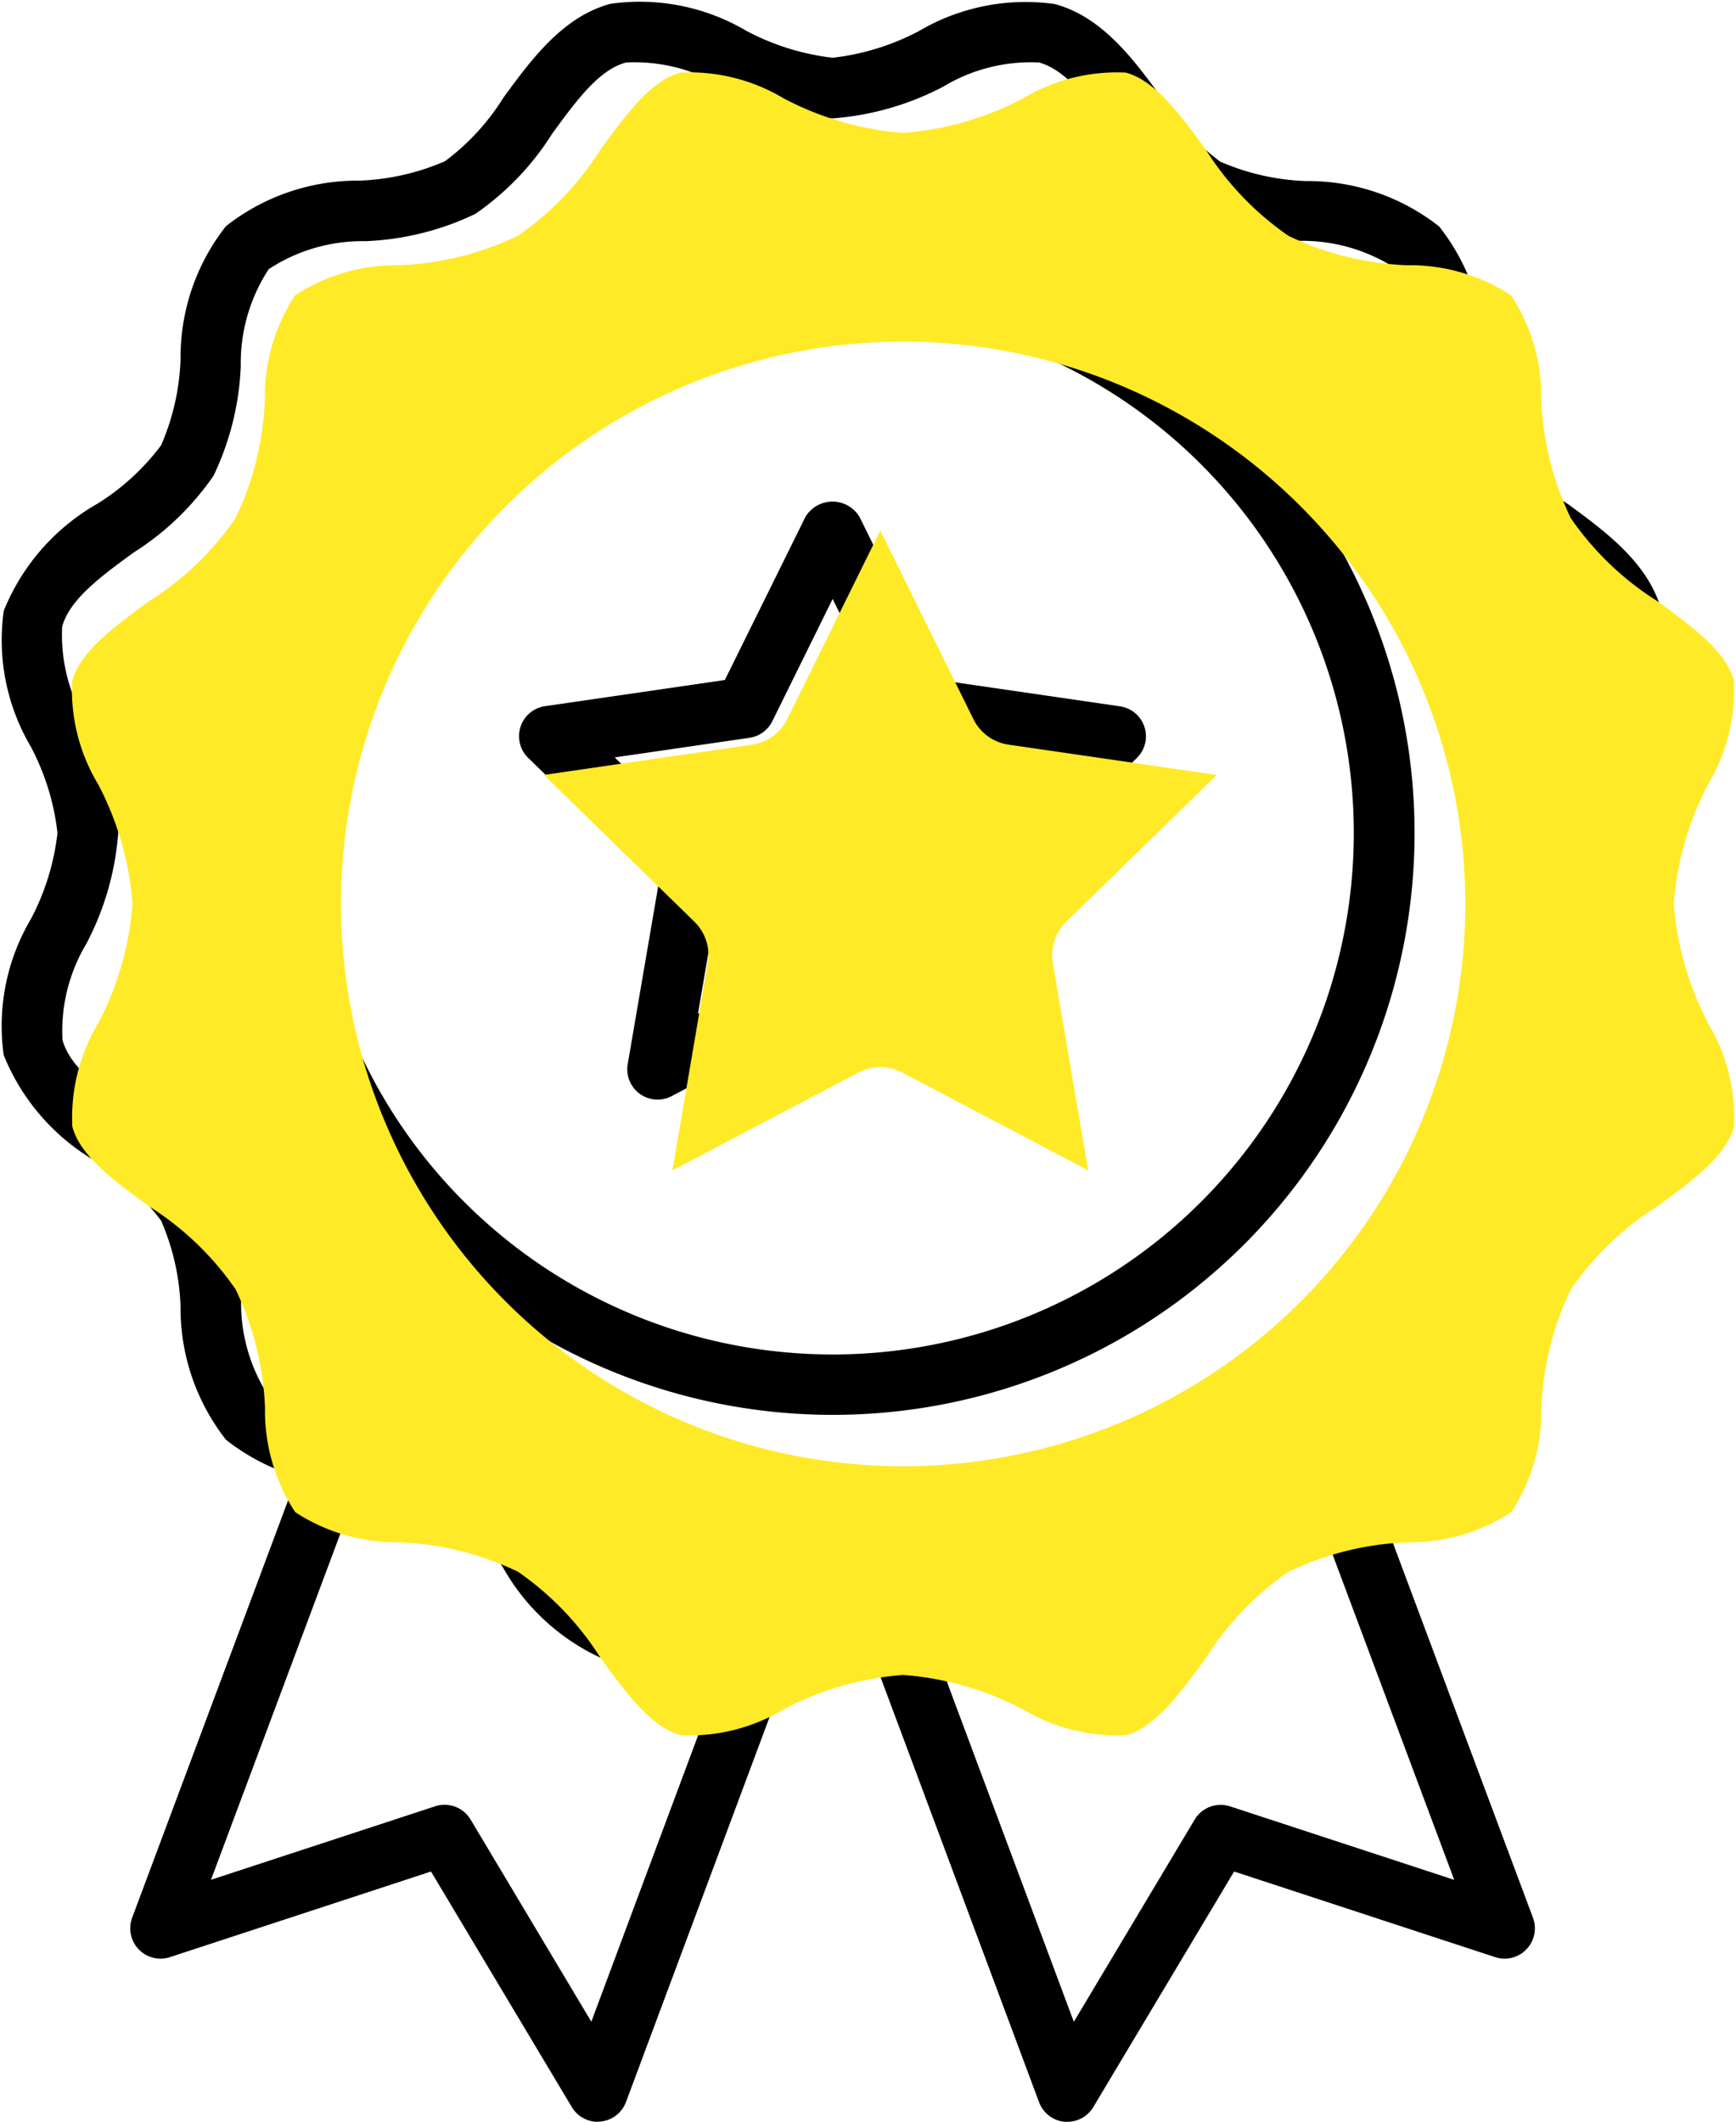
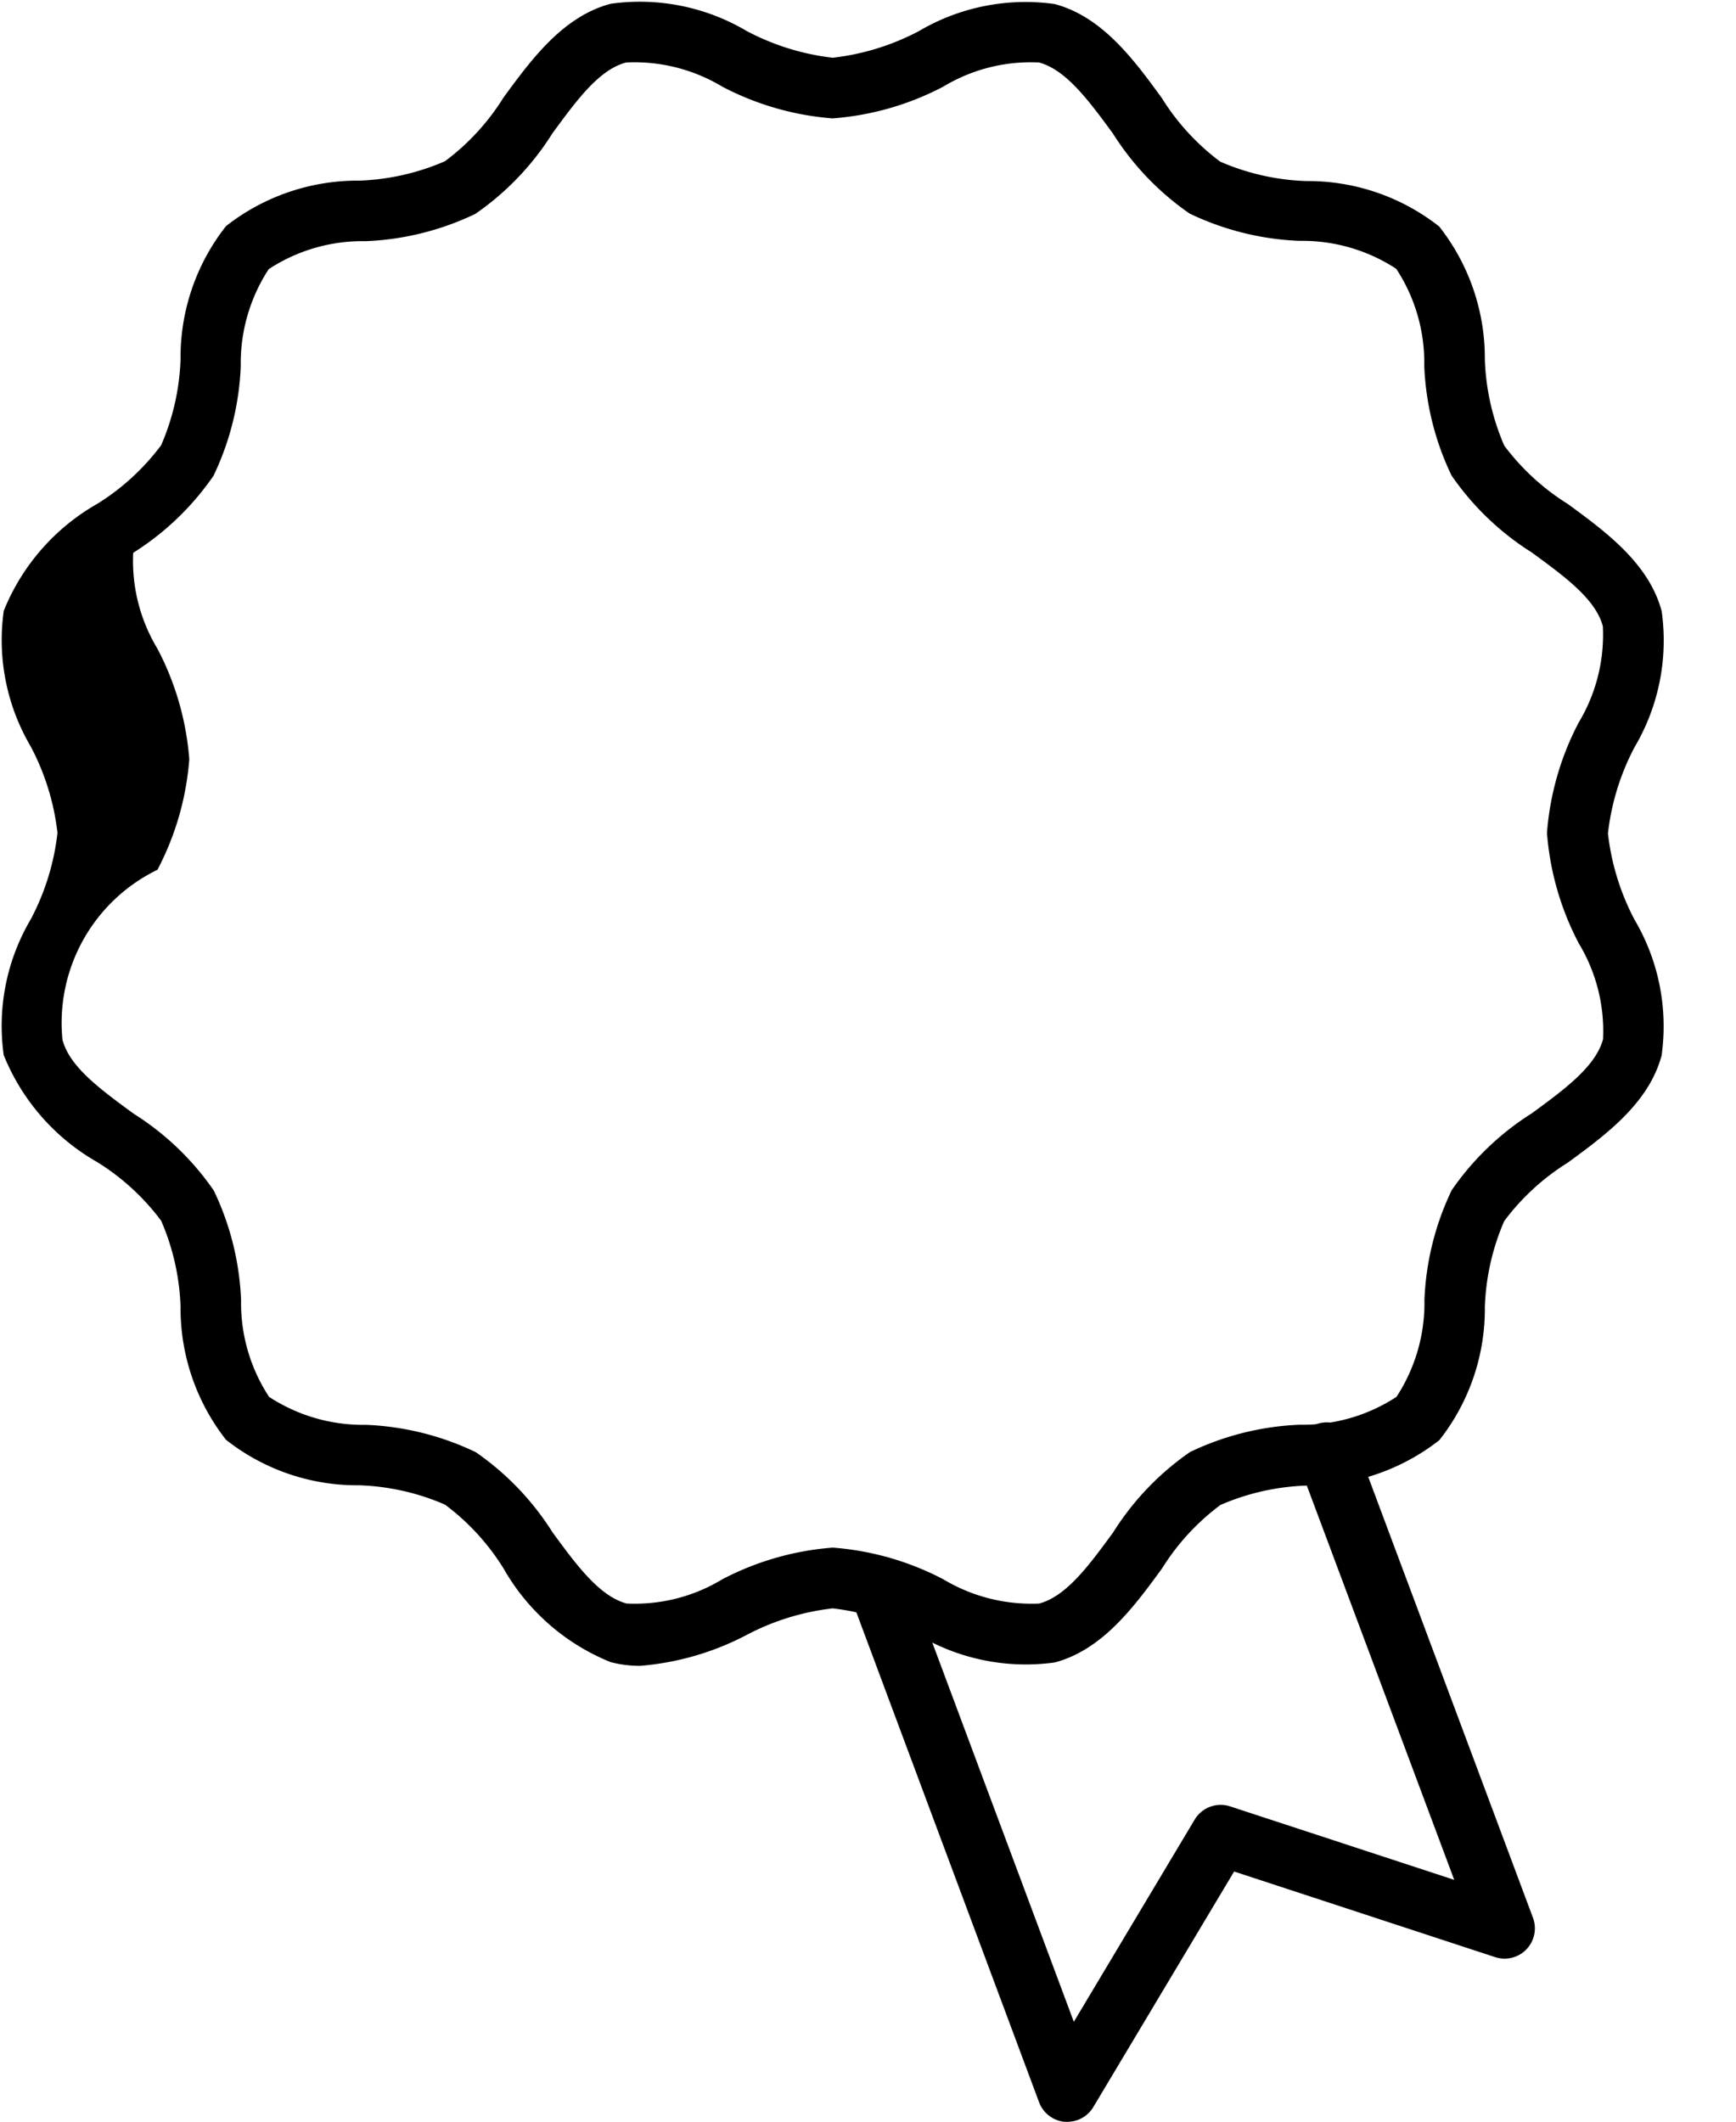
<svg xmlns="http://www.w3.org/2000/svg" width="49.104" height="60" viewBox="0 0 49.104 60">
  <g id="Group_194" data-name="Group 194" transform="translate(-1804.394 -1702)">
-     <path id="Path_141" data-name="Path 141" d="M18.1,47.106a3.238,3.238,0,0,1-.83-.106,6.116,6.116,0,0,1-3.03-2.653,6.567,6.567,0,0,0-1.653-1.8A6.652,6.652,0,0,0,10.159,42a5.991,5.991,0,0,1-3.766-1.286,6.029,6.029,0,0,1-1.286-3.766,6.669,6.669,0,0,0-.549-2.429,6.6,6.6,0,0,0-1.8-1.653,6.111,6.111,0,0,1-2.653-3.03A5.934,5.934,0,0,1,.873,25.99a6.886,6.886,0,0,0,.753-2.437,6.886,6.886,0,0,0-.753-2.437,5.931,5.931,0,0,1-.767-3.843,6.11,6.11,0,0,1,2.652-3.03,6.6,6.6,0,0,0,1.8-1.653,6.675,6.675,0,0,0,.549-2.429A5.994,5.994,0,0,1,6.393,6.394a6.029,6.029,0,0,1,3.766-1.286,6.652,6.652,0,0,0,2.429-.55,6.573,6.573,0,0,0,1.654-1.8C15.028,1.685,15.919.468,17.271.107a5.93,5.93,0,0,1,3.844.767,6.89,6.89,0,0,0,2.437.759A6.891,6.891,0,0,0,25.989.881,5.941,5.941,0,0,1,29.832.114c1.352.361,2.244,1.579,3.03,2.657a6.593,6.593,0,0,0,1.653,1.8,6.651,6.651,0,0,0,2.429.549A6,6,0,0,1,40.71,6.406,6.027,6.027,0,0,1,42,10.172a6.68,6.68,0,0,0,.549,2.429,6.61,6.61,0,0,0,1.8,1.652c1.075.787,2.292,1.678,2.653,3.031a5.933,5.933,0,0,1-.767,3.844,6.88,6.88,0,0,0-.753,2.437A6.886,6.886,0,0,0,46.23,26,5.931,5.931,0,0,1,47,29.845c-.361,1.352-1.578,2.244-2.652,3.031a6.583,6.583,0,0,0-1.8,1.653A6.669,6.669,0,0,0,42,36.958a5.994,5.994,0,0,1-1.286,3.765,6.029,6.029,0,0,1-3.766,1.286,6.651,6.651,0,0,0-2.429.549,6.573,6.573,0,0,0-1.654,1.8c-.786,1.074-1.677,2.291-3.029,2.652a5.963,5.963,0,0,1-3.844-.766,6.89,6.89,0,0,0-2.437-.763,6.888,6.888,0,0,0-2.437.752,7.839,7.839,0,0,1-3.013.873m5.451-3.343a8.04,8.04,0,0,1,3.125.895,4.849,4.849,0,0,0,2.714.686c.771-.206,1.41-1.082,2.09-2.009a7.787,7.787,0,0,1,2.178-2.276,7.9,7.9,0,0,1,3.1-.771A4.844,4.844,0,0,0,39.5,39.5a4.851,4.851,0,0,0,.791-2.743,7.884,7.884,0,0,1,.771-3.1,7.8,7.8,0,0,1,2.271-2.178c.927-.679,1.8-1.321,2.01-2.09a4.794,4.794,0,0,0-.686-2.713,8.042,8.042,0,0,1-.9-3.125,8.019,8.019,0,0,1,.9-3.124,4.812,4.812,0,0,0,.681-2.714c-.2-.771-1.082-1.411-2.01-2.09a7.8,7.8,0,0,1-2.271-2.178,7.884,7.884,0,0,1-.771-3.1,4.837,4.837,0,0,0-.792-2.743,4.856,4.856,0,0,0-2.743-.791,7.905,7.905,0,0,1-3.1-.771A7.8,7.8,0,0,1,31.48,3.776c-.68-.927-1.321-1.8-2.09-2.009a4.791,4.791,0,0,0-2.714.686,8.035,8.035,0,0,1-3.125.895,8.036,8.036,0,0,1-3.125-.9,4.812,4.812,0,0,0-2.714-.681c-.771.2-1.41,1.082-2.09,2.009a7.8,7.8,0,0,1-2.178,2.273,7.906,7.906,0,0,1-3.1.771,4.838,4.838,0,0,0-2.743.791,4.857,4.857,0,0,0-.791,2.743,7.889,7.889,0,0,1-.771,3.1,7.8,7.8,0,0,1-2.271,2.178c-.928.679-1.8,1.321-2.01,2.089a4.794,4.794,0,0,0,.686,2.713,8.042,8.042,0,0,1,.9,3.125,8.028,8.028,0,0,1-.9,3.125A4.812,4.812,0,0,0,1.767,29.4c.2.771,1.082,1.41,2.01,2.09a7.8,7.8,0,0,1,2.271,2.177,7.888,7.888,0,0,1,.771,3.1A4.837,4.837,0,0,0,7.611,39.5a4.856,4.856,0,0,0,2.743.791,7.92,7.92,0,0,1,3.1.771,7.809,7.809,0,0,1,2.177,2.272c.68.927,1.321,1.8,2.09,2.009a4.774,4.774,0,0,0,2.713-.686,8.039,8.039,0,0,1,3.121-.894Z" transform="translate(1804.394 1702)" />
-     <path id="Path_142" data-name="Path 142" d="M73.74,90.2A16.456,16.456,0,1,1,90.2,73.743,16.456,16.456,0,0,1,73.74,90.2m0-31.192A14.742,14.742,0,1,0,88.481,73.748,14.742,14.742,0,0,0,73.74,59.006" transform="translate(1754.206 1651.809)" />
-     <path id="Path_143" data-name="Path 143" d="M132.347,131.428a.857.857,0,0,1-.4-.1l-4.55-2.392-4.55,2.392a.857.857,0,0,1-1.244-.908l.869-5.068-3.685-3.588a.857.857,0,0,1,.476-1.462l5.087-.74,2.276-4.606a.891.891,0,0,1,1.536,0l2.276,4.61,5.087.74A.857.857,0,0,1,136,121.77l-3.685,3.588.876,5.064a.857.857,0,0,1-.845,1Zm-4.949-4.316a.858.858,0,0,1,.4.1L131.209,129l-.651-3.8a.857.857,0,0,1,.246-.759l2.76-2.69-3.814-.555a.857.857,0,0,1-.645-.47l-1.706-3.457-1.706,3.457a.857.857,0,0,1-.645.47l-3.814.555,2.76,2.69a.857.857,0,0,1,.246.759l-.651,3.8L127,127.21a.858.858,0,0,1,.4-.1" transform="translate(1700.547 1601.667)" />
+     <path id="Path_141" data-name="Path 141" d="M18.1,47.106a3.238,3.238,0,0,1-.83-.106,6.116,6.116,0,0,1-3.03-2.653,6.567,6.567,0,0,0-1.653-1.8A6.652,6.652,0,0,0,10.159,42a5.991,5.991,0,0,1-3.766-1.286,6.029,6.029,0,0,1-1.286-3.766,6.669,6.669,0,0,0-.549-2.429,6.6,6.6,0,0,0-1.8-1.653,6.111,6.111,0,0,1-2.653-3.03A5.934,5.934,0,0,1,.873,25.99a6.886,6.886,0,0,0,.753-2.437,6.886,6.886,0,0,0-.753-2.437,5.931,5.931,0,0,1-.767-3.843,6.11,6.11,0,0,1,2.652-3.03,6.6,6.6,0,0,0,1.8-1.653,6.675,6.675,0,0,0,.549-2.429A5.994,5.994,0,0,1,6.393,6.394a6.029,6.029,0,0,1,3.766-1.286,6.652,6.652,0,0,0,2.429-.55,6.573,6.573,0,0,0,1.654-1.8C15.028,1.685,15.919.468,17.271.107a5.93,5.93,0,0,1,3.844.767,6.89,6.89,0,0,0,2.437.759A6.891,6.891,0,0,0,25.989.881,5.941,5.941,0,0,1,29.832.114c1.352.361,2.244,1.579,3.03,2.657a6.593,6.593,0,0,0,1.653,1.8,6.651,6.651,0,0,0,2.429.549A6,6,0,0,1,40.71,6.406,6.027,6.027,0,0,1,42,10.172a6.68,6.68,0,0,0,.549,2.429,6.61,6.61,0,0,0,1.8,1.652c1.075.787,2.292,1.678,2.653,3.031a5.933,5.933,0,0,1-.767,3.844,6.88,6.88,0,0,0-.753,2.437A6.886,6.886,0,0,0,46.23,26,5.931,5.931,0,0,1,47,29.845c-.361,1.352-1.578,2.244-2.652,3.031a6.583,6.583,0,0,0-1.8,1.653A6.669,6.669,0,0,0,42,36.958a5.994,5.994,0,0,1-1.286,3.765,6.029,6.029,0,0,1-3.766,1.286,6.651,6.651,0,0,0-2.429.549,6.573,6.573,0,0,0-1.654,1.8c-.786,1.074-1.677,2.291-3.029,2.652a5.963,5.963,0,0,1-3.844-.766,6.89,6.89,0,0,0-2.437-.763,6.888,6.888,0,0,0-2.437.752,7.839,7.839,0,0,1-3.013.873m5.451-3.343a8.04,8.04,0,0,1,3.125.895,4.849,4.849,0,0,0,2.714.686c.771-.206,1.41-1.082,2.09-2.009a7.787,7.787,0,0,1,2.178-2.276,7.9,7.9,0,0,1,3.1-.771A4.844,4.844,0,0,0,39.5,39.5a4.851,4.851,0,0,0,.791-2.743,7.884,7.884,0,0,1,.771-3.1,7.8,7.8,0,0,1,2.271-2.178c.927-.679,1.8-1.321,2.01-2.09a4.794,4.794,0,0,0-.686-2.713,8.042,8.042,0,0,1-.9-3.125,8.019,8.019,0,0,1,.9-3.124,4.812,4.812,0,0,0,.681-2.714c-.2-.771-1.082-1.411-2.01-2.09a7.8,7.8,0,0,1-2.271-2.178,7.884,7.884,0,0,1-.771-3.1,4.837,4.837,0,0,0-.792-2.743,4.856,4.856,0,0,0-2.743-.791,7.905,7.905,0,0,1-3.1-.771A7.8,7.8,0,0,1,31.48,3.776c-.68-.927-1.321-1.8-2.09-2.009a4.791,4.791,0,0,0-2.714.686,8.035,8.035,0,0,1-3.125.895,8.036,8.036,0,0,1-3.125-.9,4.812,4.812,0,0,0-2.714-.681c-.771.2-1.41,1.082-2.09,2.009a7.8,7.8,0,0,1-2.178,2.273,7.906,7.906,0,0,1-3.1.771,4.838,4.838,0,0,0-2.743.791,4.857,4.857,0,0,0-.791,2.743,7.889,7.889,0,0,1-.771,3.1,7.8,7.8,0,0,1-2.271,2.178a4.794,4.794,0,0,0,.686,2.713,8.042,8.042,0,0,1,.9,3.125,8.028,8.028,0,0,1-.9,3.125A4.812,4.812,0,0,0,1.767,29.4c.2.771,1.082,1.41,2.01,2.09a7.8,7.8,0,0,1,2.271,2.177,7.888,7.888,0,0,1,.771,3.1A4.837,4.837,0,0,0,7.611,39.5a4.856,4.856,0,0,0,2.743.791,7.92,7.92,0,0,1,3.1.771,7.809,7.809,0,0,1,2.177,2.272c.68.927,1.321,1.8,2.09,2.009a4.774,4.774,0,0,0,2.713-.686,8.039,8.039,0,0,1,3.121-.894Z" transform="translate(1804.394 1702)" />
    <path id="Path_144" data-name="Path 144" d="M200.018,344.45h-.078a.857.857,0,0,1-.725-.554l-5.325-14.274a.864.864,0,0,1,.791-1.167.857.857,0,0,1,.838.633l4.679,12.534,3.418-5.718a.857.857,0,0,1,1-.375l6.342,2.079-4.413-11.8a.857.857,0,0,1,1.605-.6l5.035,13.471a.857.857,0,0,1-1.07,1.114l-7.383-2.421-3.983,6.661a.857.857,0,0,1-.735.417" transform="translate(1634.57 1417.55)" />
-     <path id="Path_145" data-name="Path 145" d="M42.971,344.444a.857.857,0,0,1-.735-.417l-3.983-6.661-7.383,2.421a.857.857,0,0,1-1.07-1.114L34.836,325.2a.857.857,0,0,1,1.605.6L32.03,337.6l6.342-2.079a.857.857,0,0,1,1,.374l3.416,5.718,4.7-12.6a.857.857,0,0,1,1.618.565l-.013.035-5.324,14.27a.857.857,0,0,1-.725.554.586.586,0,0,1-.078,0" transform="translate(1778.332 1417.556)" />
-     <path id="Path_146" data-name="Path 146" d="M327.005,190.537a1.322,1.322,0,0,1,.616.152l5.262,2.767-1-5.862a1.322,1.322,0,0,1,.379-1.17l4.257-4.15-5.884-.855a1.322,1.322,0,0,1-1-.725l-2.632-5.332-2.632,5.332a1.322,1.322,0,0,1-1,.725l-5.884.855,4.257,4.15a1.322,1.322,0,0,1,.379,1.17l-1,5.862,5.262-2.767a1.321,1.321,0,0,1,.616-.152" transform="translate(1502.291 1541.639)" fill="#ffea27" style="mix-blend-mode: multiply;isolation: isolate" />
-     <path id="Path_147" data-name="Path 147" d="M46.321,26.922a8.675,8.675,0,0,1-.967-3.371,8.65,8.65,0,0,1,.967-3.37,5.191,5.191,0,0,0,.735-2.928c-.221-.832-1.167-1.522-2.168-2.254a8.416,8.416,0,0,1-2.45-2.349,8.505,8.505,0,0,1-.832-3.34,5.218,5.218,0,0,0-.854-2.959A5.24,5.24,0,0,0,37.793,5.5a8.526,8.526,0,0,1-3.341-.832A8.415,8.415,0,0,1,32.108,2.22c-.733-1-1.425-1.942-2.254-2.167a5.169,5.169,0,0,0-2.927.74,8.668,8.668,0,0,1-3.371.965A8.669,8.669,0,0,1,20.185.787,5.191,5.191,0,0,0,17.257.052C16.425.273,15.737,1.218,15,2.219a8.412,8.412,0,0,1-2.349,2.452A8.529,8.529,0,0,1,9.313,5.5a5.218,5.218,0,0,0-2.959.853A5.239,5.239,0,0,0,5.5,9.315a8.51,8.51,0,0,1-.832,3.342,8.412,8.412,0,0,1-2.45,2.349c-1,.732-1.946,1.425-2.168,2.253a5.171,5.171,0,0,0,.74,2.927,8.675,8.675,0,0,1,.967,3.371A8.66,8.66,0,0,1,.79,26.929a5.191,5.191,0,0,0-.735,2.928c.221.832,1.167,1.521,2.168,2.254a8.418,8.418,0,0,1,2.45,2.348A8.509,8.509,0,0,1,5.505,37.8a5.218,5.218,0,0,0,.854,2.959,5.239,5.239,0,0,0,2.959.853,8.544,8.544,0,0,1,3.341.832A8.424,8.424,0,0,1,15.008,44.9c.733,1,1.425,1.942,2.254,2.167a5.15,5.15,0,0,0,2.927-.74,8.673,8.673,0,0,1,3.366-.964v0a8.673,8.673,0,0,1,3.371.965,5.233,5.233,0,0,0,2.927.74c.832-.222,1.521-1.167,2.254-2.167a8.4,8.4,0,0,1,2.349-2.456,8.527,8.527,0,0,1,3.341-.832,5.226,5.226,0,0,0,2.959-.853,5.233,5.233,0,0,0,.853-2.959,8.5,8.5,0,0,1,.832-3.341,8.412,8.412,0,0,1,2.45-2.349c1-.732,1.942-1.425,2.168-2.254a5.171,5.171,0,0,0-.74-2.927M23.556,39.461a15.9,15.9,0,1,1,15.9-15.9,15.9,15.9,0,0,1-15.9,15.9" transform="translate(1806.385 1704)" fill="#ffea27" style="mix-blend-mode: multiply;isolation: isolate" />
  </g>
</svg>